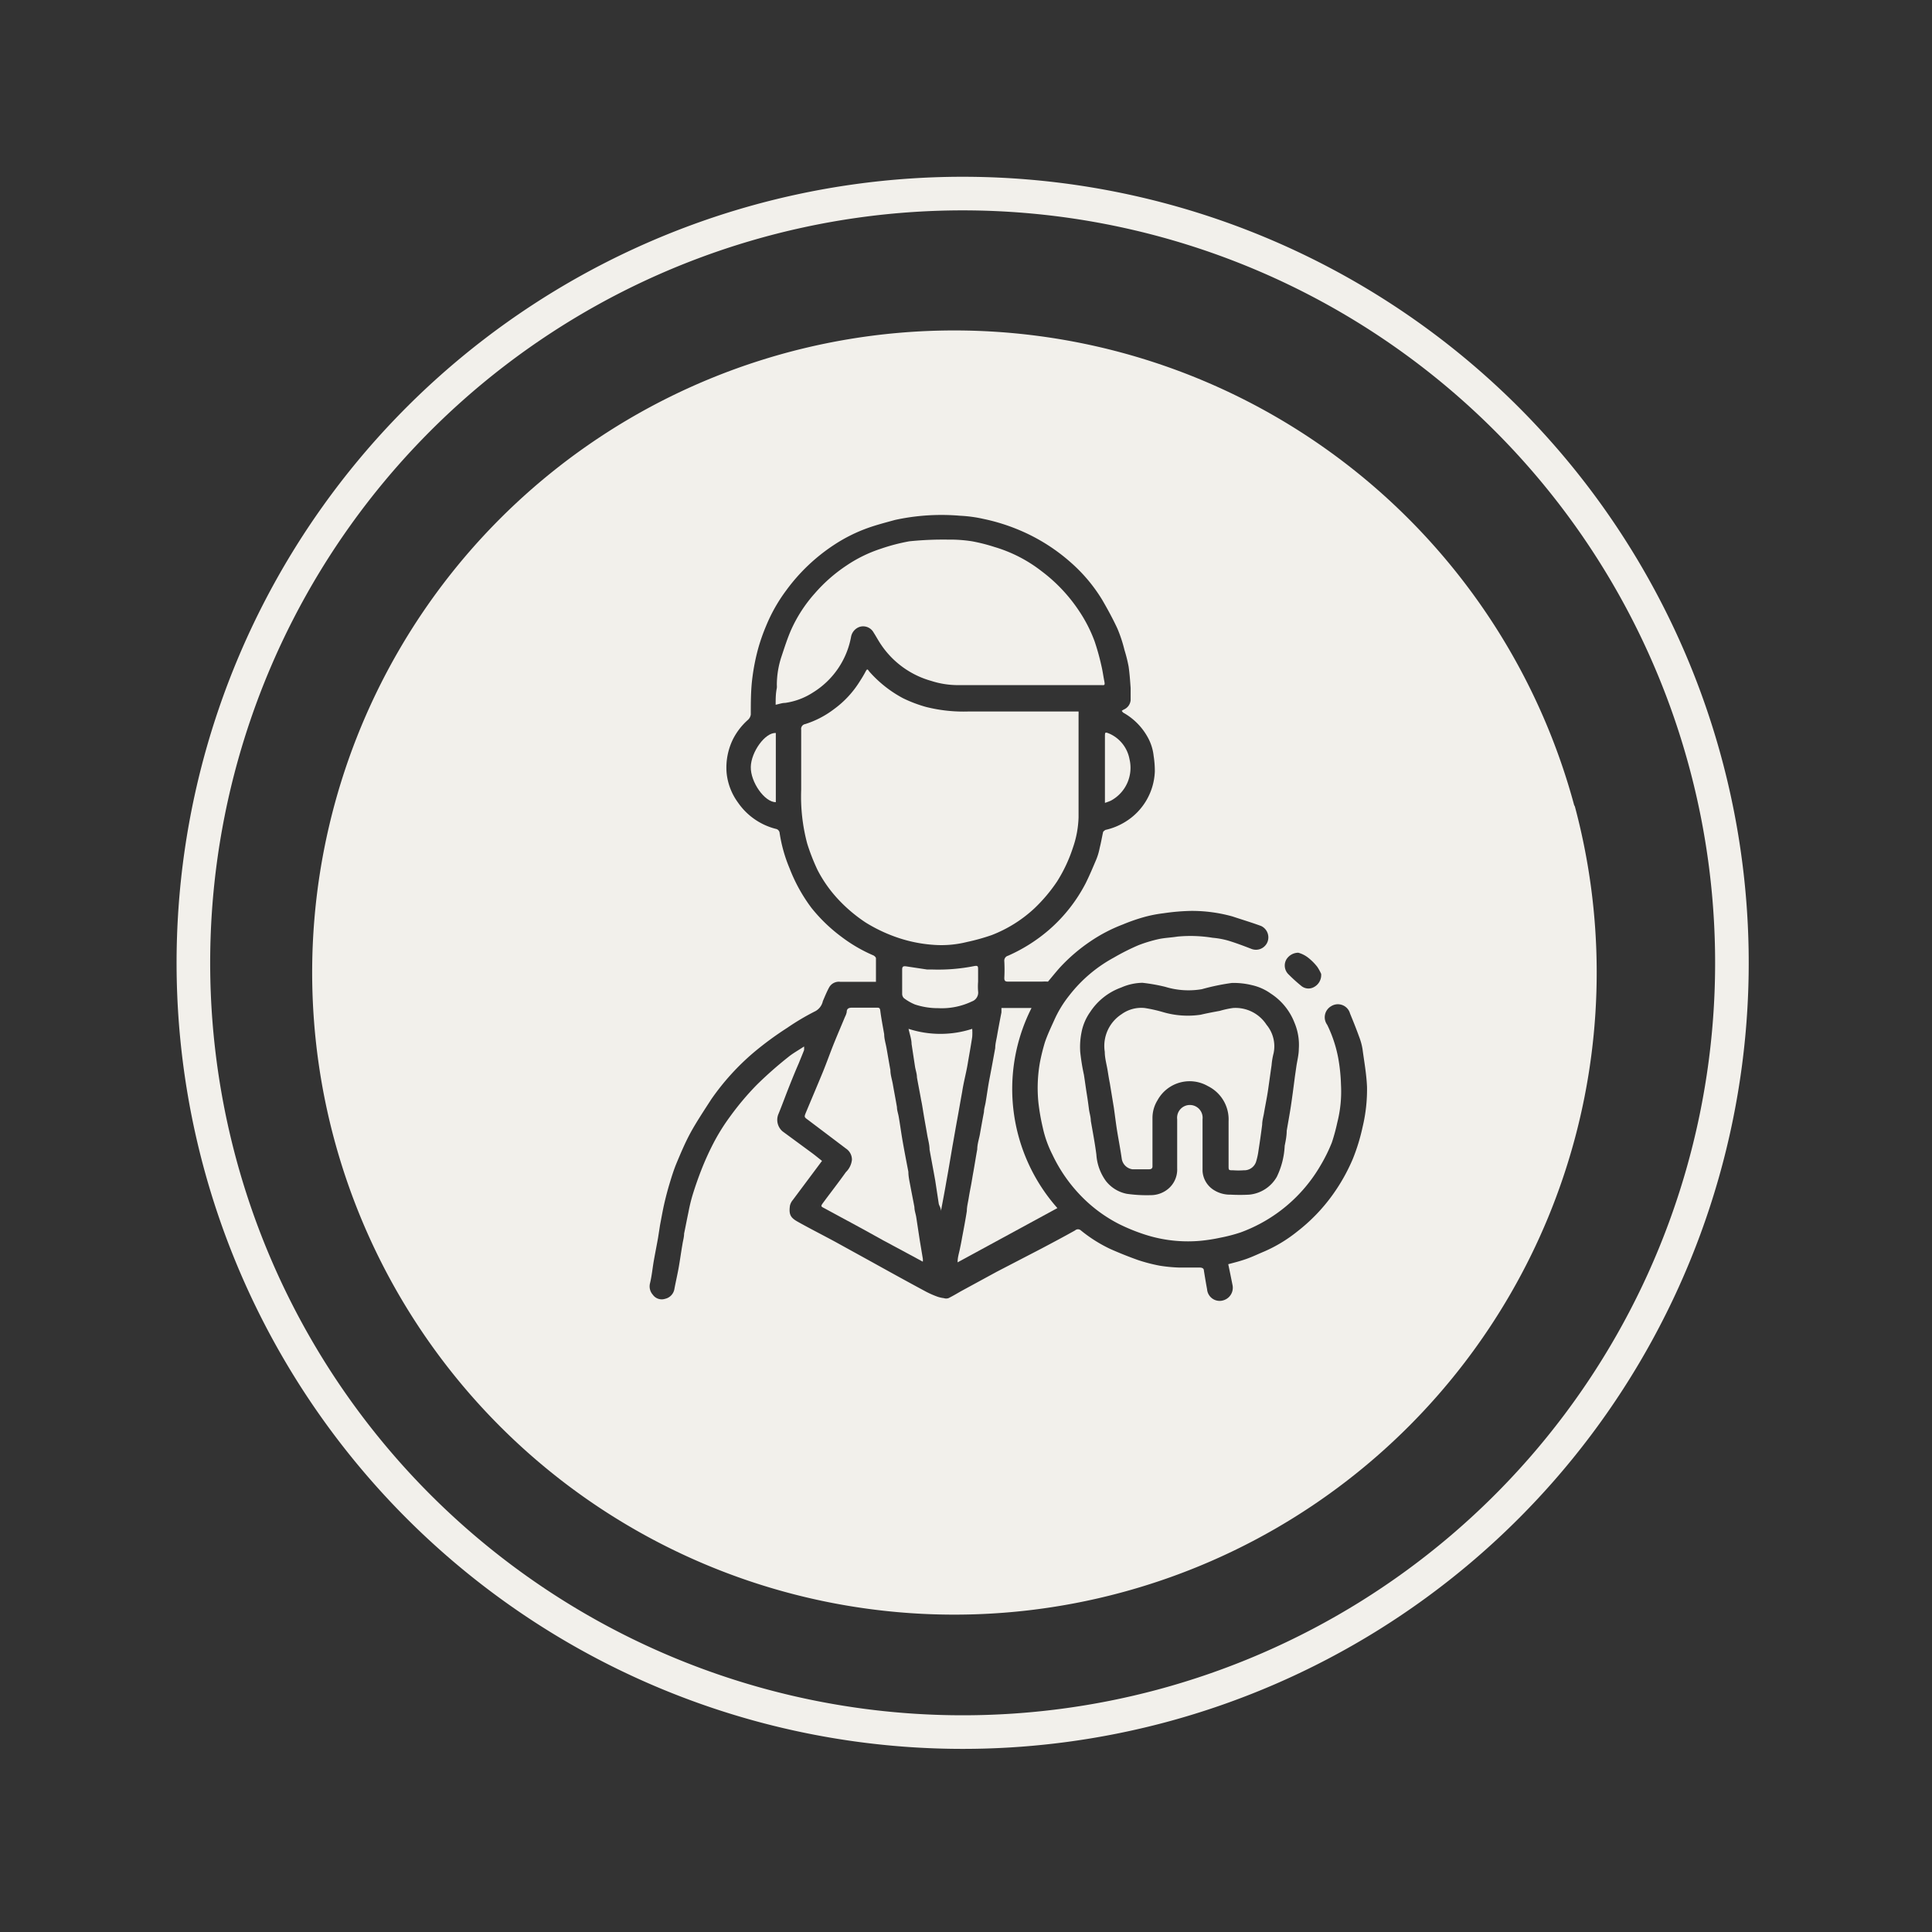
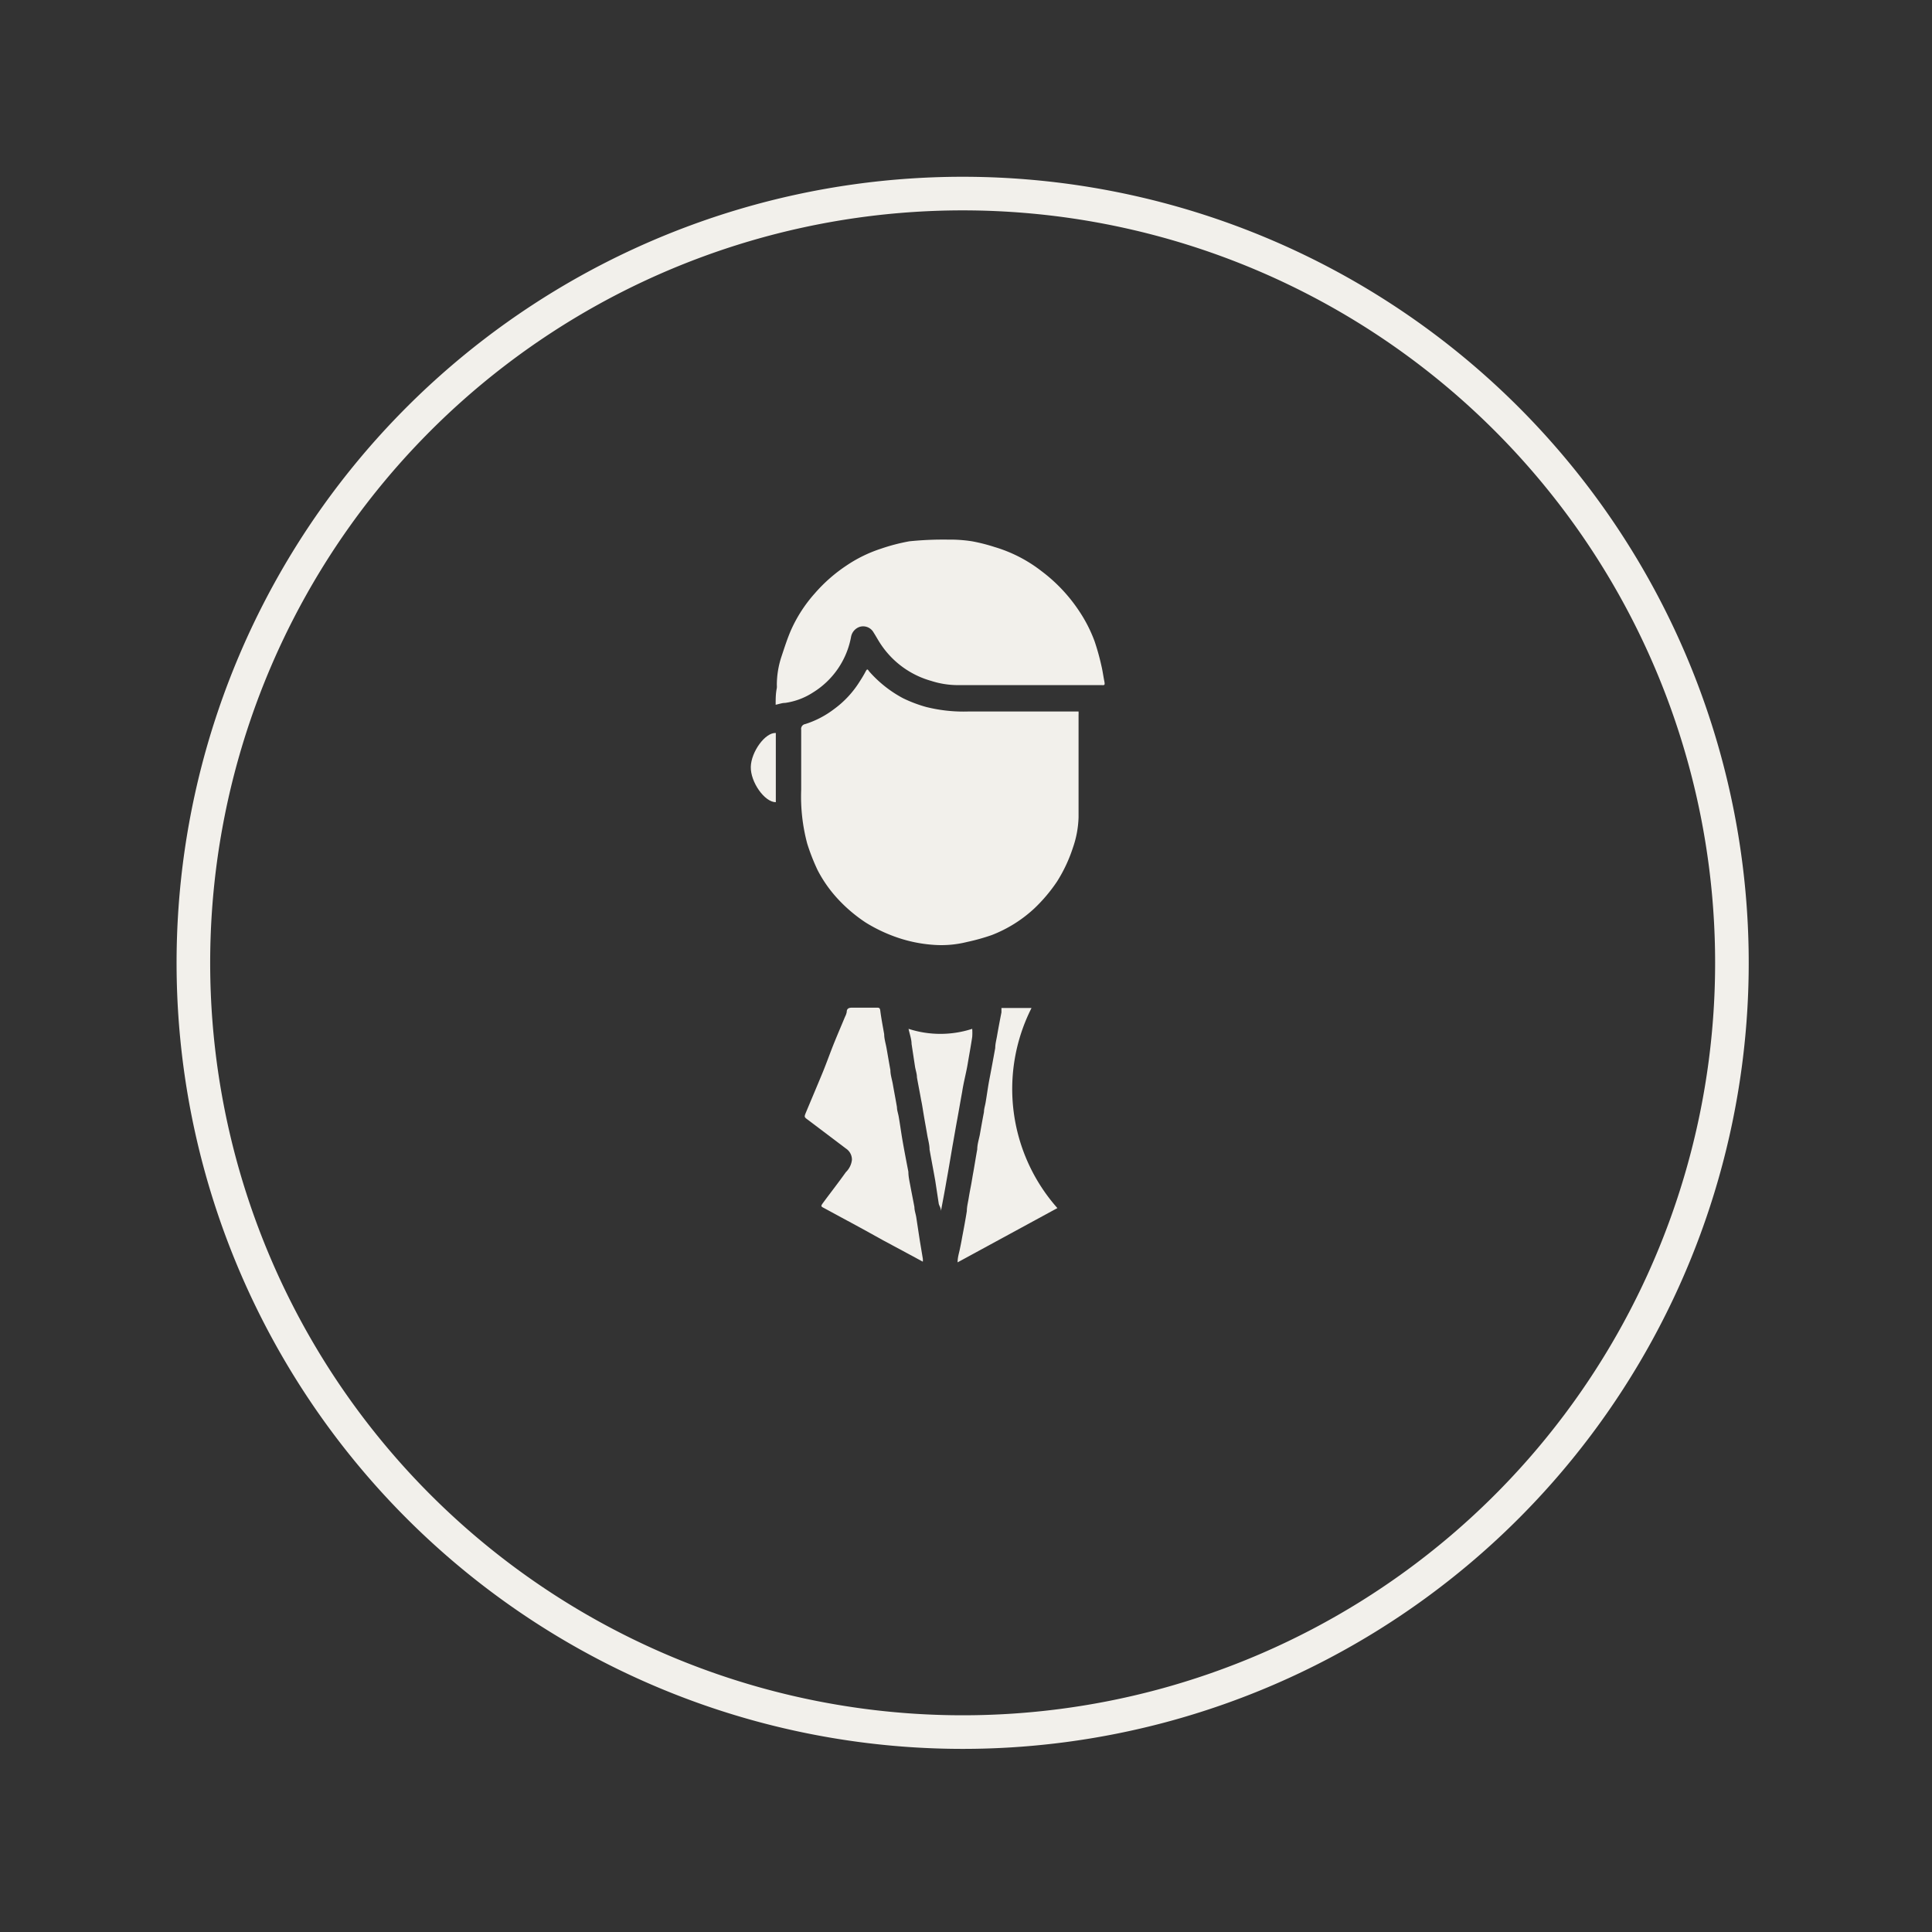
<svg xmlns="http://www.w3.org/2000/svg" id="Слой_1" data-name="Слой 1" viewBox="0 0 115 115">
  <rect x="0" y="0" width="115" height="115" fill="#333333" stroke="none" />
  <defs>
    <style>.cls-1{fill:#f2f0eb;}.cls-2{fill:none;stroke:#f2f0eb;stroke-width:2px;}</style>
  </defs>
  <path class="cls-1" d="M46.18,43.63v4.12c-.67,0-1.51-1.2-1.49-2.1S45.55,43.59,46.18,43.63Z" />
  <path class="cls-1" d="M54.93,74.92a1,1,0,0,1,0,.18l-.74-.4-1.62-.87c-.72-.4-1.44-.8-2.17-1.19l-1.31-.71c-.23-.12-.25-.12-.1-.33.45-.61.92-1.21,1.36-1.83a1.21,1.21,0,0,0,.36-.73.79.79,0,0,0-.35-.67l-2.25-1.7c-.25-.18-.25-.18-.13-.47.33-.79.67-1.59,1-2.39.24-.59.45-1.19.69-1.78s.42-1,.63-1.51a1,1,0,0,0,.1-.28c0-.21.13-.26.32-.26h1.45c.15,0,.21,0,.23.2.06.46.15.92.23,1.38,0,.27.09.55.14.83s.15.87.23,1.31c0,.27.09.54.14.81.08.46.17.92.25,1.39,0,.2.08.4.11.6.08.46.14.92.22,1.38.11.63.23,1.25.35,1.87,0,.27.06.53.11.8.08.43.17.87.25,1.3,0,.21.08.41.11.61l.21,1.38Z" />
  <path class="cls-1" d="M57.27,65c-.1.54-.19,1.08-.29,1.62s-.19,1.08-.29,1.63c-.12.71-.24,1.43-.37,2.14-.09.54-.2,1.09-.31,1.69,0-.18-.1-.3-.13-.42l-.21-1.38c-.11-.62-.23-1.24-.34-1.86,0-.27-.08-.55-.13-.82-.07-.42-.15-.84-.22-1.26s-.09-.58-.15-.86c-.08-.45-.17-.9-.25-1.35,0-.2-.07-.4-.11-.61l-.21-1.38c0-.28-.11-.57-.18-.9a6.14,6.14,0,0,0,3.79,0,3.45,3.45,0,0,1,0,.48c-.08.54-.18,1.07-.27,1.61S57.36,64.4,57.27,65Z" />
-   <path class="cls-1" d="M58.22,58.44a3.47,3.47,0,0,0,0,.56.56.56,0,0,1-.37.61,4.17,4.17,0,0,1-2,.4,4.35,4.35,0,0,1-1.39-.22,2.9,2.9,0,0,1-.66-.38.37.37,0,0,1-.1-.25c0-.48,0-1,0-1.45,0-.18.07-.21.23-.19l1.26.19c.11,0,.23,0,.35,0a10.94,10.94,0,0,0,2.42-.2c.26-.05.26,0,.26.23Z" />
  <path class="cls-1" d="M62.94,71.91,57,75.14c0-.29.08-.53.13-.77s.1-.48.14-.72c.1-.52.19-1,.28-1.56,0-.26.07-.52.11-.77s.09-.51.14-.77.09-.54.14-.8c.08-.45.15-.9.23-1.34,0-.28.09-.56.15-.85.08-.45.16-.91.25-1.37,0-.19.07-.39.1-.58.08-.47.14-.94.23-1.4s.23-1.22.34-1.83c0-.24.07-.49.11-.73.08-.46.17-.93.26-1.39,0-.08,0-.16,0-.26H61.4A10.69,10.69,0,0,0,62.94,71.91Z" />
  <path class="cls-1" d="M53.34,55.78a9.29,9.29,0,0,1-1.8-.86,9,9,0,0,1-1.61-1.35,7.76,7.76,0,0,1-1.27-1.79,12.3,12.3,0,0,1-.61-1.56A10.85,10.85,0,0,1,47.69,47c0-1.19,0-2.38,0-3.56a.29.29,0,0,1,.24-.34,5.61,5.61,0,0,0,1.7-.88,5.87,5.87,0,0,0,1.52-1.62c.13-.2.26-.41.37-.62s.13-.13.23,0a7.17,7.17,0,0,0,2,1.58,8.06,8.06,0,0,0,1.37.52,9.15,9.15,0,0,0,2.55.27h6.53a2.06,2.06,0,0,1,0,.21c0,2,0,4.06,0,6.09a6,6,0,0,1-.34,1.82,8.91,8.91,0,0,1-.94,2,9.51,9.51,0,0,1-1.36,1.61,7.93,7.93,0,0,1-2.53,1.58,12.3,12.3,0,0,1-1.47.41,6.28,6.28,0,0,1-2,.17A8.44,8.44,0,0,1,53.34,55.78Z" />
  <path class="cls-1" d="M48.39,41.22a4.08,4.08,0,0,1-1.66.62c-.17,0-.33.06-.56.11,0-.36,0-.66.07-1a1.1,1.1,0,0,0,0-.18,5.41,5.41,0,0,1,.28-1.7c.18-.54.35-1.08.58-1.6a8.46,8.46,0,0,1,1.4-2.15,9.35,9.35,0,0,1,1.89-1.66,8.18,8.18,0,0,1,2.05-1,11.36,11.36,0,0,1,1.69-.44,19.74,19.74,0,0,1,2.31-.1,8.48,8.48,0,0,1,1.42.1,10.52,10.52,0,0,1,1.34.34A8.47,8.47,0,0,1,62,34a9.56,9.56,0,0,1,2.24,2.38,8.54,8.54,0,0,1,.91,1.78,13.82,13.82,0,0,1,.41,1.47c.07.29.11.6.17.9s0,.25-.21.25H56.94a5.19,5.19,0,0,1-1.51-.25,5.33,5.33,0,0,1-3-2.18c-.15-.22-.28-.47-.43-.7a.71.71,0,0,0-.82-.34.77.77,0,0,0-.52.59A4.94,4.94,0,0,1,48.39,41.22Z" />
-   <path class="cls-1" d="M66.12,47.66a3.32,3.32,0,0,1-.35.13V43.86c0-.29,0-.3.29-.18a2.07,2.07,0,0,1,1.17,1.5A2.22,2.22,0,0,1,66.12,47.66Z" />
-   <path class="cls-1" d="M75.39,61a2.2,2.2,0,0,0-2-1,5.44,5.44,0,0,0-.78.17c-.38.07-.76.14-1.14.23a5.23,5.23,0,0,1-2.26-.16A8.37,8.37,0,0,0,68.13,60a2,2,0,0,0-1.37.37,2.25,2.25,0,0,0-1,2.24c0,.37.11.74.17,1.11s.08.5.13.75l.24,1.46c.07.49.13,1,.21,1.48s.18,1,.26,1.56a.75.75,0,0,0,.63.63h1c.14,0,.21-.06.2-.21V67.84c0-.42,0-.85,0-1.28a2,2,0,0,1,.3-1.07,2.18,2.18,0,0,1,3-.84,2.21,2.21,0,0,1,1.23,2.09c0,.88,0,1.76,0,2.65,0,.27,0,.27.28.27a4.28,4.28,0,0,0,.62,0,.74.74,0,0,0,.73-.49,3.93,3.93,0,0,0,.15-.68c.08-.51.15-1,.22-1.55,0-.21.06-.43.1-.64.08-.48.18-.94.25-1.42s.14-1,.21-1.48a4.21,4.21,0,0,1,.12-.71A2,2,0,0,0,75.39,61Zm0,0a2.2,2.2,0,0,0-2-1,5.44,5.44,0,0,0-.78.17c-.38.07-.76.14-1.14.23a5.23,5.23,0,0,1-2.26-.16A8.37,8.37,0,0,0,68.13,60a2,2,0,0,0-1.37.37,2.25,2.25,0,0,0-1,2.24c0,.37.11.74.17,1.11s.08.5.13.75l.24,1.46c.07.49.13,1,.21,1.48s.18,1,.26,1.56a.75.75,0,0,0,.63.63h1c.14,0,.21-.06.2-.21V67.84c0-.42,0-.85,0-1.28a2,2,0,0,1,.3-1.07,2.18,2.18,0,0,1,3-.84,2.21,2.21,0,0,1,1.23,2.09c0,.88,0,1.76,0,2.65,0,.27,0,.27.28.27a4.28,4.28,0,0,0,.62,0,.74.74,0,0,0,.73-.49,3.93,3.93,0,0,0,.15-.68c.08-.51.15-1,.22-1.55,0-.21.06-.43.1-.64.08-.48.18-.94.25-1.42s.14-1,.21-1.48a4.21,4.21,0,0,1,.12-.71A2,2,0,0,0,75.39,61Zm18.33-13a38.22,38.22,0,1,0-27,46.8A38.22,38.22,0,0,0,93.72,47.92ZM76.57,57.11a.84.84,0,0,1,.71-.4,1.67,1.67,0,0,1,.58.29,3.18,3.18,0,0,1,.55.55,2.7,2.7,0,0,1,.23.42.81.81,0,0,1-.42.78.67.67,0,0,1-.78-.08A9.6,9.6,0,0,1,76.7,58,.73.73,0,0,1,76.57,57.11Zm.48,3.76a3.4,3.4,0,0,1,.26,1.57c0,.35-.1.71-.15,1.07s-.07.47-.1.71c-.07.54-.14,1.08-.22,1.61s-.17,1-.25,1.48c0,.29-.06.6-.12.89A4.72,4.72,0,0,1,76,70.05a2.12,2.12,0,0,1-1.64,1.06,10.31,10.31,0,0,1-1.11,0,1.79,1.79,0,0,1-1.08-.33,1.43,1.43,0,0,1-.59-1.08c0-.51,0-1,0-1.55h0c0-.51,0-1,0-1.53a.76.76,0,1,0-1.51,0c0,1,0,1.94,0,2.92a1.5,1.5,0,0,1-.74,1.37,1.61,1.61,0,0,1-.84.23,8.34,8.34,0,0,1-1.42-.08,2.09,2.09,0,0,1-1.24-.76,3,3,0,0,1-.57-1.58c-.09-.69-.22-1.37-.33-2,0-.23-.08-.46-.11-.69s-.08-.61-.13-.91-.11-.76-.17-1.14a12.43,12.43,0,0,1-.22-1.36,4.38,4.38,0,0,1,.07-1.14,3.1,3.1,0,0,1,.52-1.24,3.71,3.71,0,0,1,1.85-1.46A3.26,3.26,0,0,1,68,58.5a10.46,10.46,0,0,1,1.36.24,4.73,4.73,0,0,0,2.18.14,13.39,13.39,0,0,1,1.78-.37,4.5,4.5,0,0,1,1.2.13,3.06,3.06,0,0,1,1.12.5A3.62,3.62,0,0,1,77.05,60.87Zm4.06,6.2a11.56,11.56,0,0,1-.58,1.9,11,11,0,0,1-1.2,2.14,10.53,10.53,0,0,1-2.12,2.2,8.59,8.59,0,0,1-1.95,1.18c-.36.15-.71.32-1.08.45s-.69.21-1.07.31c.09.42.17.82.25,1.22a.78.78,0,0,1-.51.92.75.75,0,0,1-1-.65c-.07-.37-.13-.74-.19-1.11,0-.14-.12-.18-.25-.18l-1.2,0a9.09,9.09,0,0,1-1.17-.11A9.86,9.86,0,0,1,67.73,75q-.84-.3-1.65-.66a8.52,8.52,0,0,1-1.74-1.1.26.26,0,0,0-.35,0c-.66.37-1.32.72-2,1.08L59.33,75.7l-2.15,1.17c-.24.14-.48.28-.72.4a.44.44,0,0,1-.28,0,1.83,1.83,0,0,1-.39-.09,5.51,5.51,0,0,1-.66-.29c-1.08-.58-2.15-1.17-3.23-1.77l-2.16-1.19c-.72-.39-1.45-.76-2.17-1.16-.48-.26-.63-.42-.55-1a.78.78,0,0,1,.17-.34l1.74-2.33c-.22-.17-.42-.34-.64-.5l-1.7-1.25a.9.9,0,0,1-.27-1c.22-.53.41-1.06.62-1.59s.4-1,.61-1.48c.1-.25.21-.51.31-.77a1,1,0,0,0,0-.22c-.34.23-.66.4-.94.63a23.24,23.24,0,0,0-1.89,1.67,16.72,16.72,0,0,0-1.58,1.88,12,12,0,0,0-1,1.61,16.56,16.56,0,0,0-.72,1.6q-.28.72-.51,1.47a9.82,9.82,0,0,0-.24,1c-.09.42-.17.85-.26,1.28,0,.22-.07.43-.1.65-.08.45-.14.91-.22,1.36s-.18.87-.26,1.3a.72.72,0,0,1-.55.57.65.65,0,0,1-.73-.24.75.75,0,0,1-.17-.68c.11-.45.15-.91.23-1.36s.17-.9.25-1.35l.12-.77c.08-.41.15-.82.24-1.22s.2-.82.32-1.22.25-.82.41-1.21c.26-.62.52-1.24.84-1.83s.8-1.32,1.24-2a14.48,14.48,0,0,1,2.52-2.78,19.41,19.41,0,0,1,2-1.47,14.27,14.27,0,0,1,1.69-1,.9.9,0,0,0,.43-.59c.12-.28.23-.55.37-.81a.66.66,0,0,1,.65-.34h2l.14,0c0-.47,0-.94,0-1.4,0-.06-.09-.14-.15-.17a9,9,0,0,1-1.88-1.09,9.62,9.62,0,0,1-1.81-1.74A9.77,9.77,0,0,1,47,51.69a8.8,8.8,0,0,1-.6-2.15.29.29,0,0,0-.17-.19,3.9,3.9,0,0,1-2.31-1.59A3.58,3.58,0,0,1,43.25,46,3.84,3.84,0,0,1,43.63,44a3.9,3.9,0,0,1,.9-1.16.52.52,0,0,0,.16-.31c0-.74,0-1.49.1-2.23a12.47,12.47,0,0,1,.34-1.7,11.23,11.23,0,0,1,.47-1.34,9.65,9.65,0,0,1,1.2-2.12,11,11,0,0,1,2.85-2.71,9.43,9.43,0,0,1,2-1c.53-.19,1.08-.33,1.62-.48a13,13,0,0,1,3.89-.25,8,8,0,0,1,1.39.19,11.58,11.58,0,0,1,2.21.7,11.07,11.07,0,0,1,3,1.91,9.58,9.58,0,0,1,1.85,2.21c.32.55.63,1.12.9,1.7a8.21,8.21,0,0,1,.42,1.27,8.92,8.92,0,0,1,.25,1c.06.42.09.85.12,1.28,0,.24,0,.47,0,.71a.67.67,0,0,1-.42.57l-.11.07a.53.53,0,0,0,.09.11,3.74,3.74,0,0,1,1.42,1.4A2.93,2.93,0,0,1,68.67,45a5.79,5.79,0,0,1,.07.92,3.68,3.68,0,0,1-1.76,3,3.81,3.81,0,0,1-1.18.48s-.13.08-.14.13c-.07.31-.12.62-.2.93a3.61,3.61,0,0,1-.21.71c-.2.47-.4.95-.63,1.41a9.38,9.38,0,0,1-2.17,2.76A9.74,9.74,0,0,1,60,56.89a.3.3,0,0,0-.22.32,9.2,9.2,0,0,1,0,1c0,.18.06.22.23.22h2a2.94,2.94,0,0,1,.37,0c.22-.26.46-.56.71-.84a10.36,10.36,0,0,1,1.82-1.56,9.34,9.34,0,0,1,1.92-1,11,11,0,0,1,1.26-.44,7.81,7.81,0,0,1,1.17-.23,12.81,12.81,0,0,1,1.64-.14,9,9,0,0,1,2.46.33c.57.19,1.14.36,1.71.57a.75.75,0,0,1,.39.91.74.74,0,0,1-1,.44c-.44-.17-.89-.34-1.35-.48a4.91,4.91,0,0,0-.93-.17,8.18,8.18,0,0,0-2.1-.07c-.37.06-.75.07-1.12.15a8.55,8.55,0,0,0-1.19.36A13.39,13.39,0,0,0,66.3,57a8.44,8.44,0,0,0-2.65,2.25,6.75,6.75,0,0,0-.91,1.5c-.19.42-.39.84-.54,1.28a11.88,11.88,0,0,0-.3,1.21,8.7,8.7,0,0,0-.09,2.39,12.91,12.91,0,0,0,.26,1.49,6.65,6.65,0,0,0,.57,1.6,9.12,9.12,0,0,0,1.73,2.49,8.6,8.6,0,0,0,2.24,1.65,11.25,11.25,0,0,0,1.52.62,8.32,8.32,0,0,0,3.29.38,10.15,10.15,0,0,0,1.23-.19,9.44,9.44,0,0,0,1.19-.31,9.12,9.12,0,0,0,4.77-4A9.56,9.56,0,0,0,79.28,68a11.37,11.37,0,0,0,.32-1.18,7.49,7.49,0,0,0,.22-2.26A10.47,10.47,0,0,0,79.66,63,7.73,7.73,0,0,0,79,61a.76.76,0,0,1,.24-1.11.75.75,0,0,1,1.12.44c.19.46.37.91.54,1.38a3.67,3.67,0,0,1,.2.72c.1.75.24,1.51.27,2.27A9.53,9.53,0,0,1,81.11,67.07Zm-8.5-6.9c-.38.07-.76.14-1.14.23a5.23,5.23,0,0,1-2.26-.16A8.37,8.37,0,0,0,68.13,60a2,2,0,0,0-1.37.37,2.25,2.25,0,0,0-1,2.24c0,.37.11.74.17,1.11s.08.5.13.75l.24,1.46c.07.49.13,1,.21,1.48s.18,1,.26,1.56a.75.75,0,0,0,.63.63h1c.14,0,.21-.06.2-.21V67.84c0-.42,0-.85,0-1.28a2,2,0,0,1,.3-1.07,2.18,2.18,0,0,1,3-.84,2.21,2.21,0,0,1,1.23,2.09c0,.88,0,1.76,0,2.65,0,.27,0,.27.28.27a4.28,4.28,0,0,0,.62,0,.74.74,0,0,0,.73-.49,3.93,3.93,0,0,0,.15-.68c.08-.51.15-1,.22-1.55,0-.21.06-.43.1-.64.08-.48.18-.94.25-1.42s.14-1,.21-1.48a4.21,4.21,0,0,1,.12-.71A2,2,0,0,0,75.39,61a2.2,2.2,0,0,0-2-1A5.44,5.44,0,0,0,72.61,60.17Z" />
  <path class="cls-2" d="M13.07,69.16a45.79,45.79,0,1,1,56.09,32.38A45.8,45.8,0,0,1,13.07,69.16Z" />
</svg>